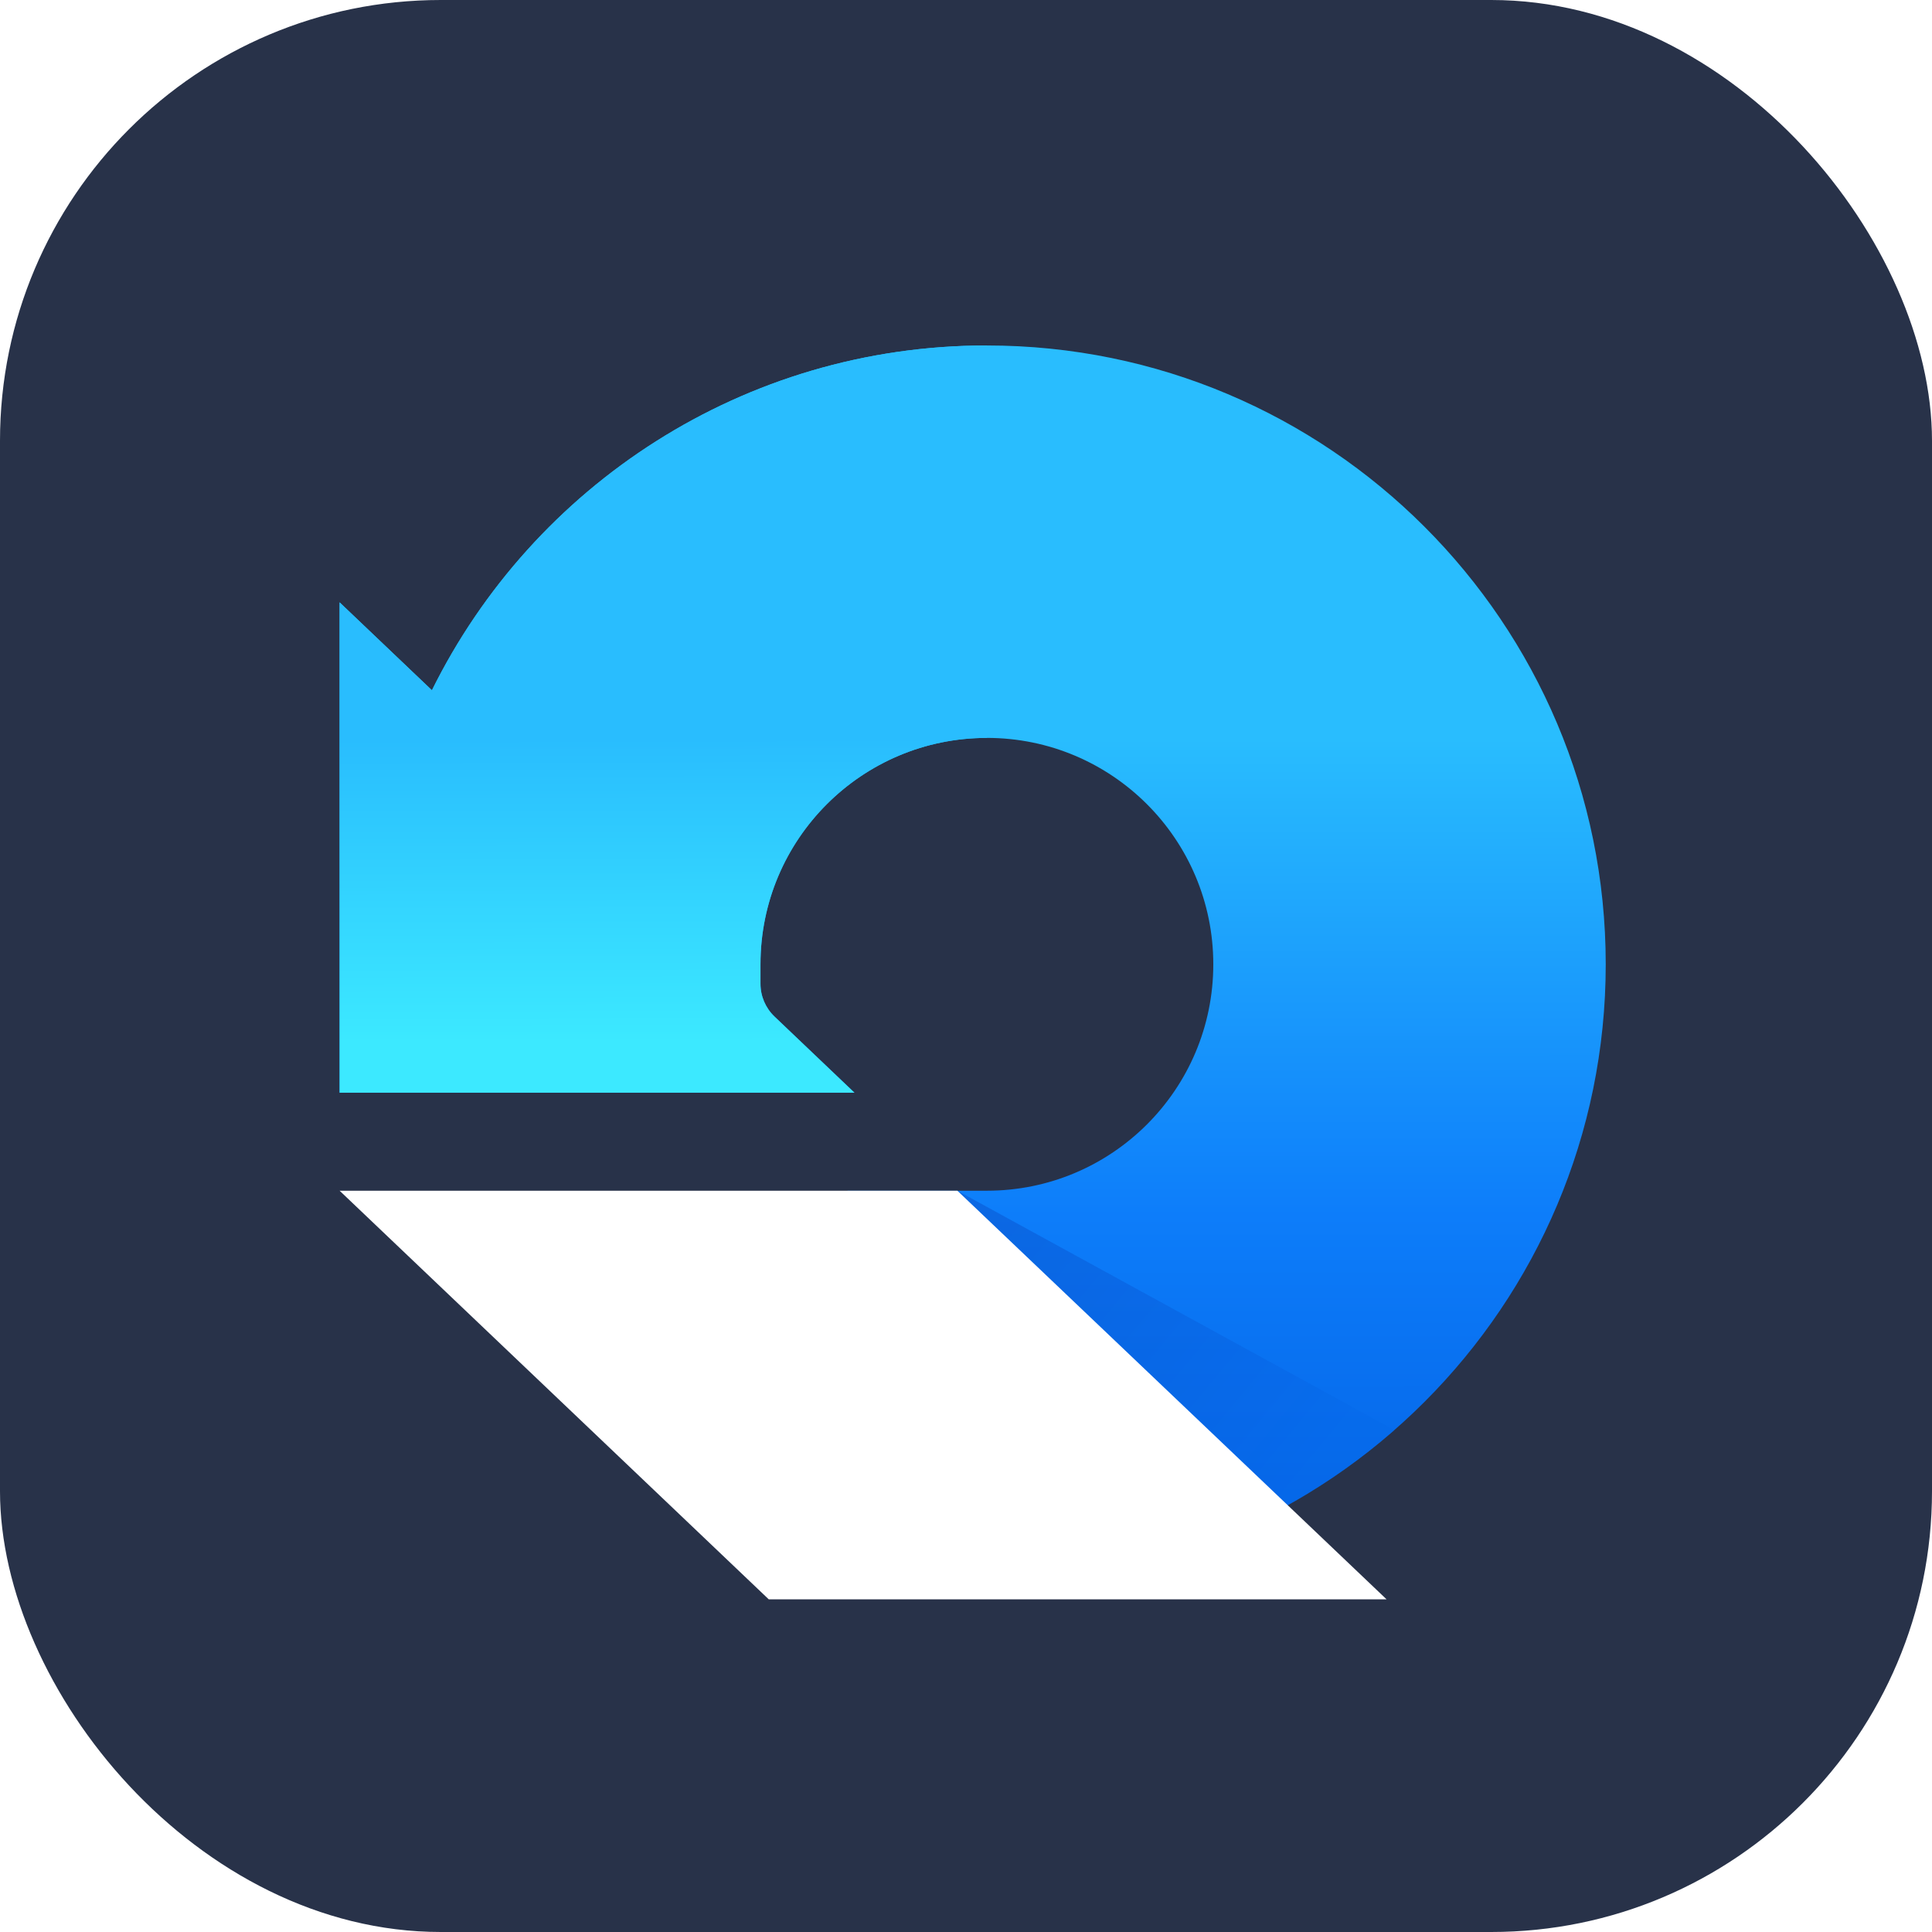
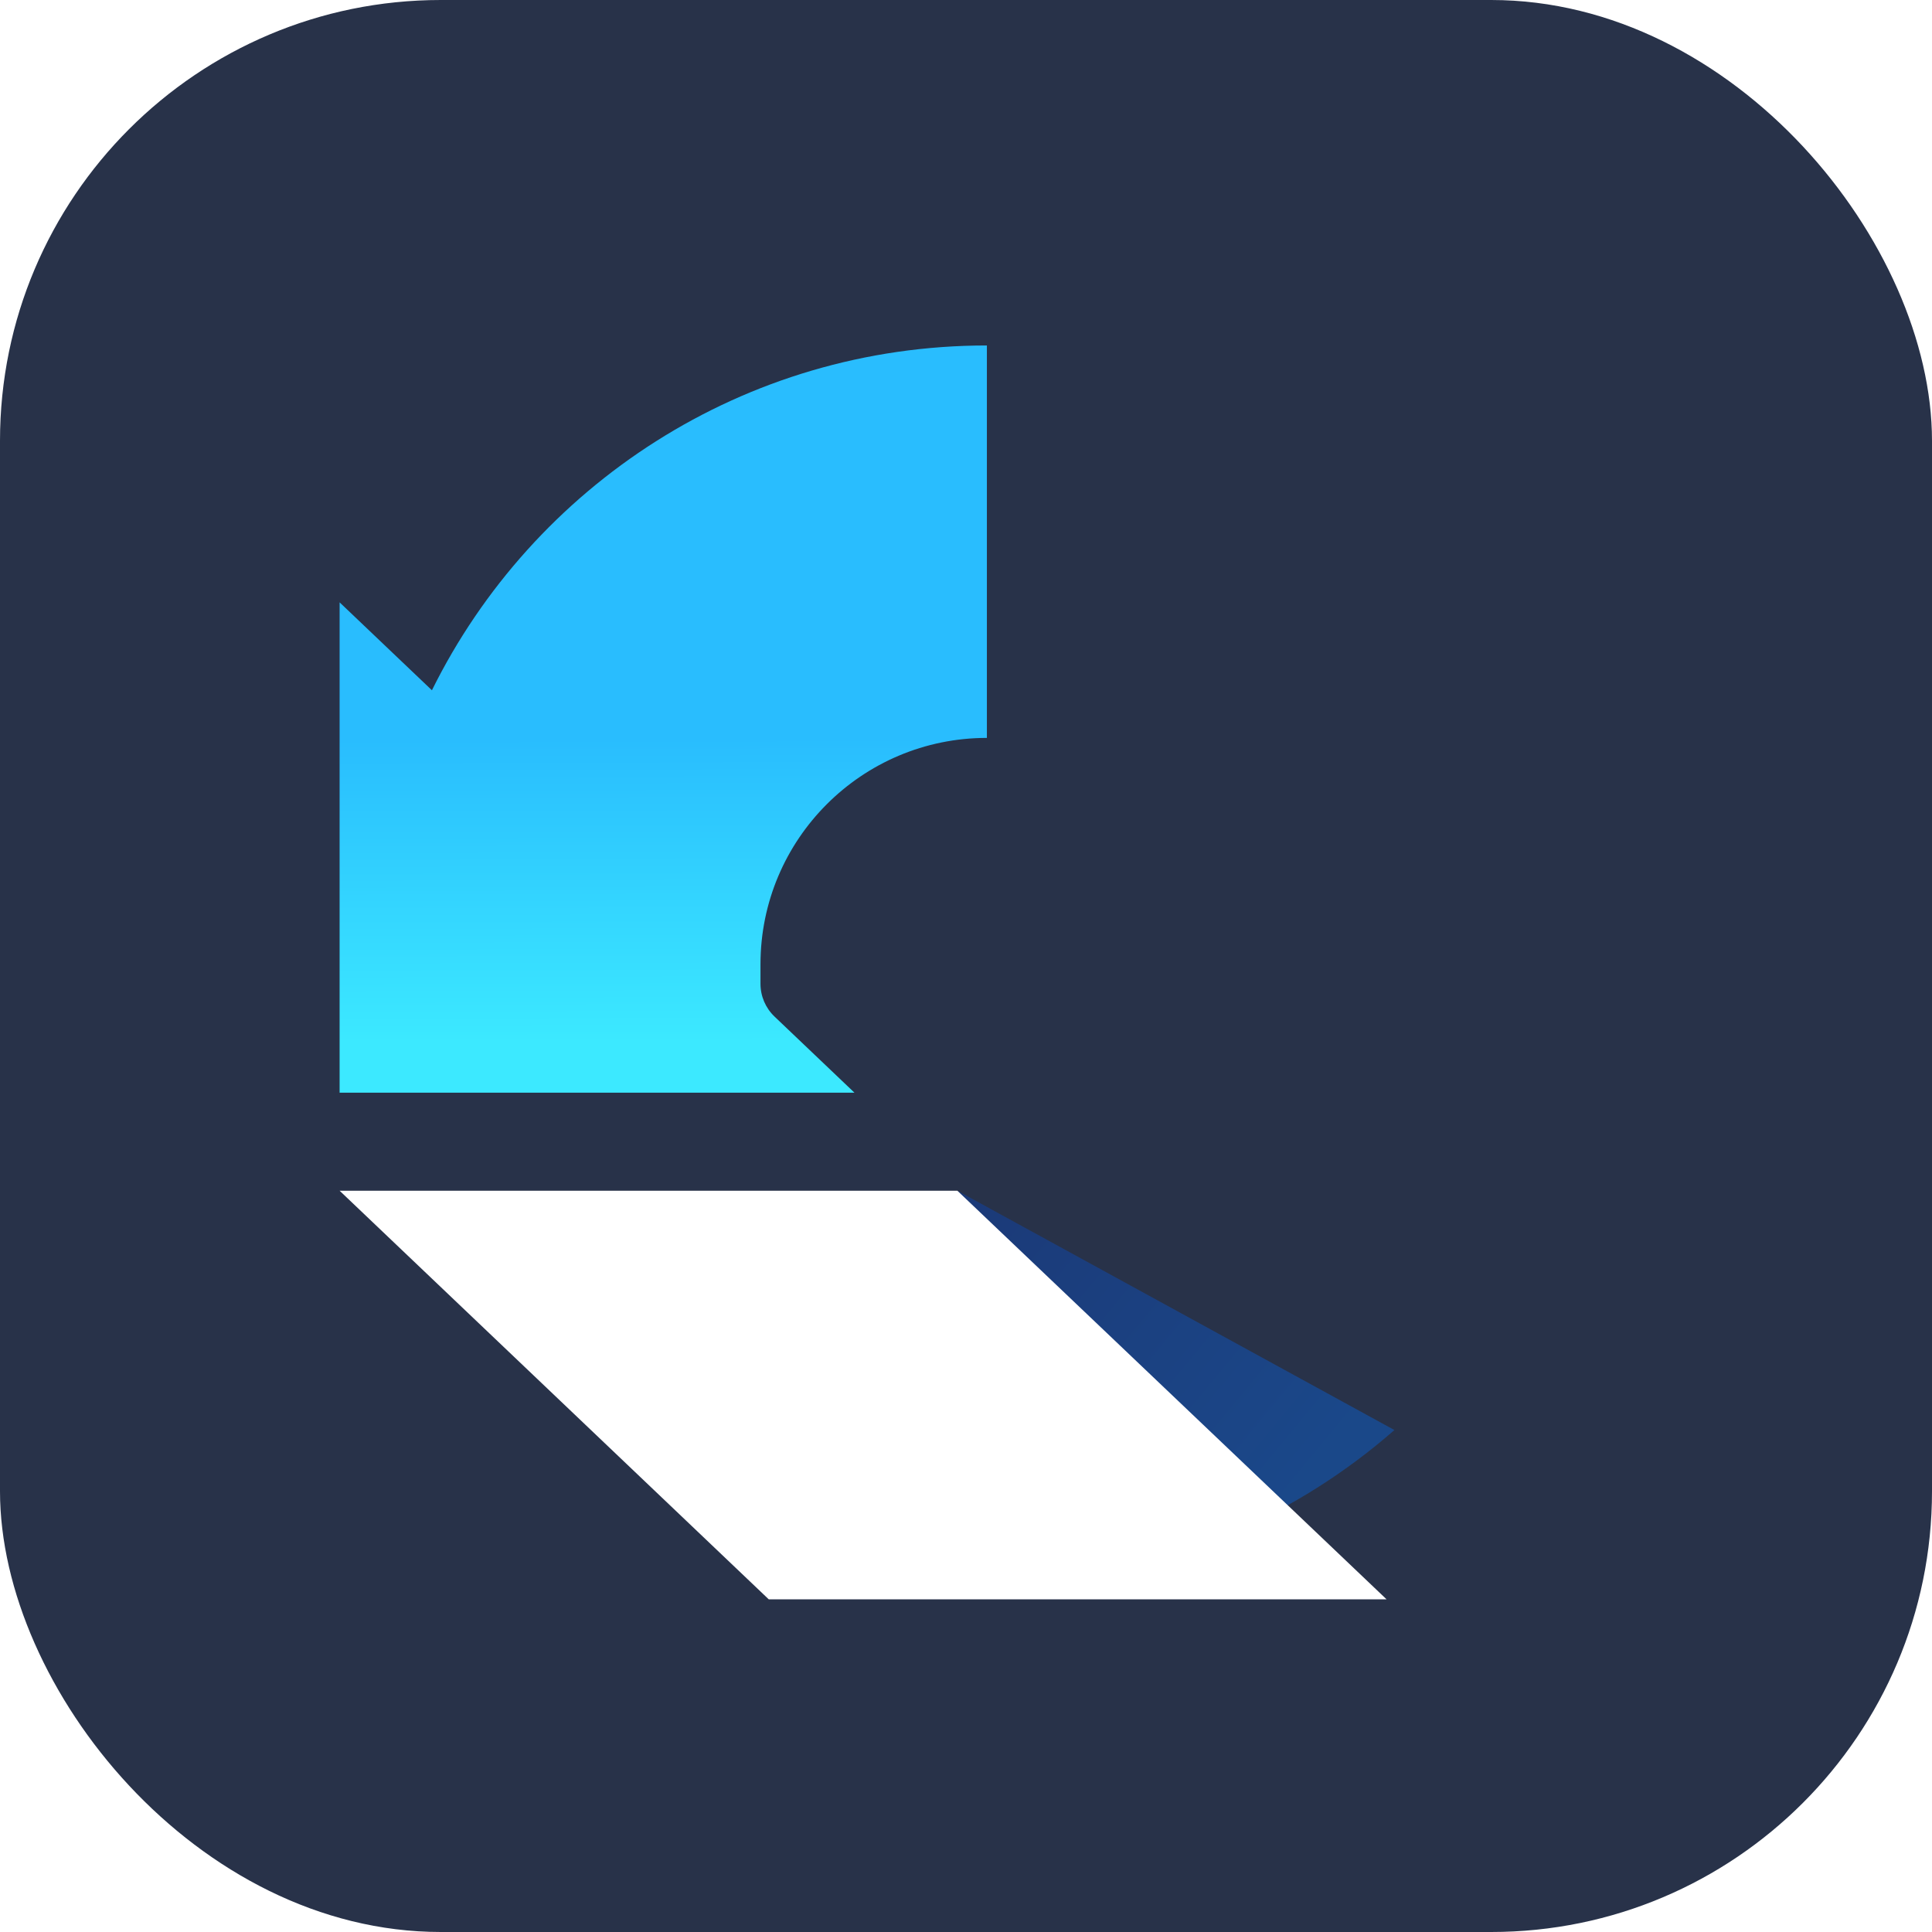
<svg xmlns="http://www.w3.org/2000/svg" width="32" height="32" viewBox="0 0 32 32" fill="none">
  <g clip-path="url(#clip0_43877_6265)" filter="url(#filter0_i_43877_6265)">
    <g clip-path="url(#clip1_43877_6265)">
      <rect width="32" height="32" fill="#283249" />
-       <path d="M7.154 11.433C8.828 8.049 12.315 5.722 16.346 5.722C22.007 5.722 26.596 10.311 26.596 15.972C26.596 21.633 22.007 26.222 16.346 26.222H14.037V19.722H16.346C18.417 19.722 20.096 18.043 20.096 15.972C20.096 13.901 18.417 12.222 16.346 12.222C14.275 12.222 12.596 13.901 12.596 15.972V16.295C12.596 16.5 12.68 16.696 12.829 16.838L14.152 18.098H5.625V9.977L7.154 11.433Z" fill="url(#paint0_linear_43877_6265)" />
      <path d="M7.154 11.433C8.828 8.049 12.315 5.722 16.346 5.722V12.222C14.275 12.222 12.596 13.901 12.596 15.972V16.295C12.596 16.5 12.68 16.696 12.829 16.838L14.152 18.098H5.625V9.977L7.154 11.433Z" fill="url(#paint1_linear_43877_6265)" />
      <path opacity="0.4" d="M23.096 23.686C22.295 24.387 21.384 24.966 20.392 25.392L15.857 19.722L23.096 23.686Z" fill="url(#paint2_linear_43877_6265)" />
      <path d="M5.625 19.722H15.857L22.966 26.49H12.733L5.625 19.722Z" fill="white" />
    </g>
  </g>
  <defs>
    <filter id="filter0_i_43877_6265" x="0" y="0" width="32" height="32" filterUnits="userSpaceOnUse" color-interpolation-filters="sRGB">
      <feFlood flood-opacity="0" result="BackgroundImageFix" />
      <feBlend mode="normal" in="SourceGraphic" in2="BackgroundImageFix" result="shape" />
      <feColorMatrix in="SourceAlpha" type="matrix" values="0 0 0 0 0 0 0 0 0 0 0 0 0 0 0 0 0 0 127 0" result="hardAlpha" />
      <feOffset />
      <feGaussianBlur stdDeviation="0.5" />
      <feComposite in2="hardAlpha" operator="arithmetic" k2="-1" k3="1" />
      <feColorMatrix type="matrix" values="0 0 0 0 0 0 0 0 0 0 0 0 0 0 0 0 0 0 0.24 0" />
      <feBlend mode="darken" in2="shape" result="effect1_innerShadow_43877_6265" />
    </filter>
    <linearGradient id="paint0_linear_43877_6265" x1="17.935" y1="12.227" x2="17.938" y2="25.069" gradientUnits="userSpaceOnUse">
      <stop stop-color="#29BDFE" />
      <stop offset="0.616" stop-color="#0D7DFA" />
      <stop offset="0.992" stop-color="#0566E8" />
    </linearGradient>
    <linearGradient id="paint1_linear_43877_6265" x1="10.349" y1="12.232" x2="10.364" y2="17.261" gradientUnits="userSpaceOnUse">
      <stop stop-color="#29BDFE" />
      <stop offset="1" stop-color="#3CE9FF" />
    </linearGradient>
    <linearGradient id="paint2_linear_43877_6265" x1="16.413" y1="19.981" x2="21.641" y2="24.297" gradientUnits="userSpaceOnUse">
      <stop stop-color="#0847C0" />
      <stop offset="1" stop-color="#0668E9" />
    </linearGradient>
    <clipPath id="clip0_43877_6265">
      <rect width="32" height="32" fill="white" />
    </clipPath>
    <clipPath id="clip1_43877_6265">
      <rect width="32" height="32" rx="7.301" fill="white" />
    </clipPath>
  </defs>
</svg>